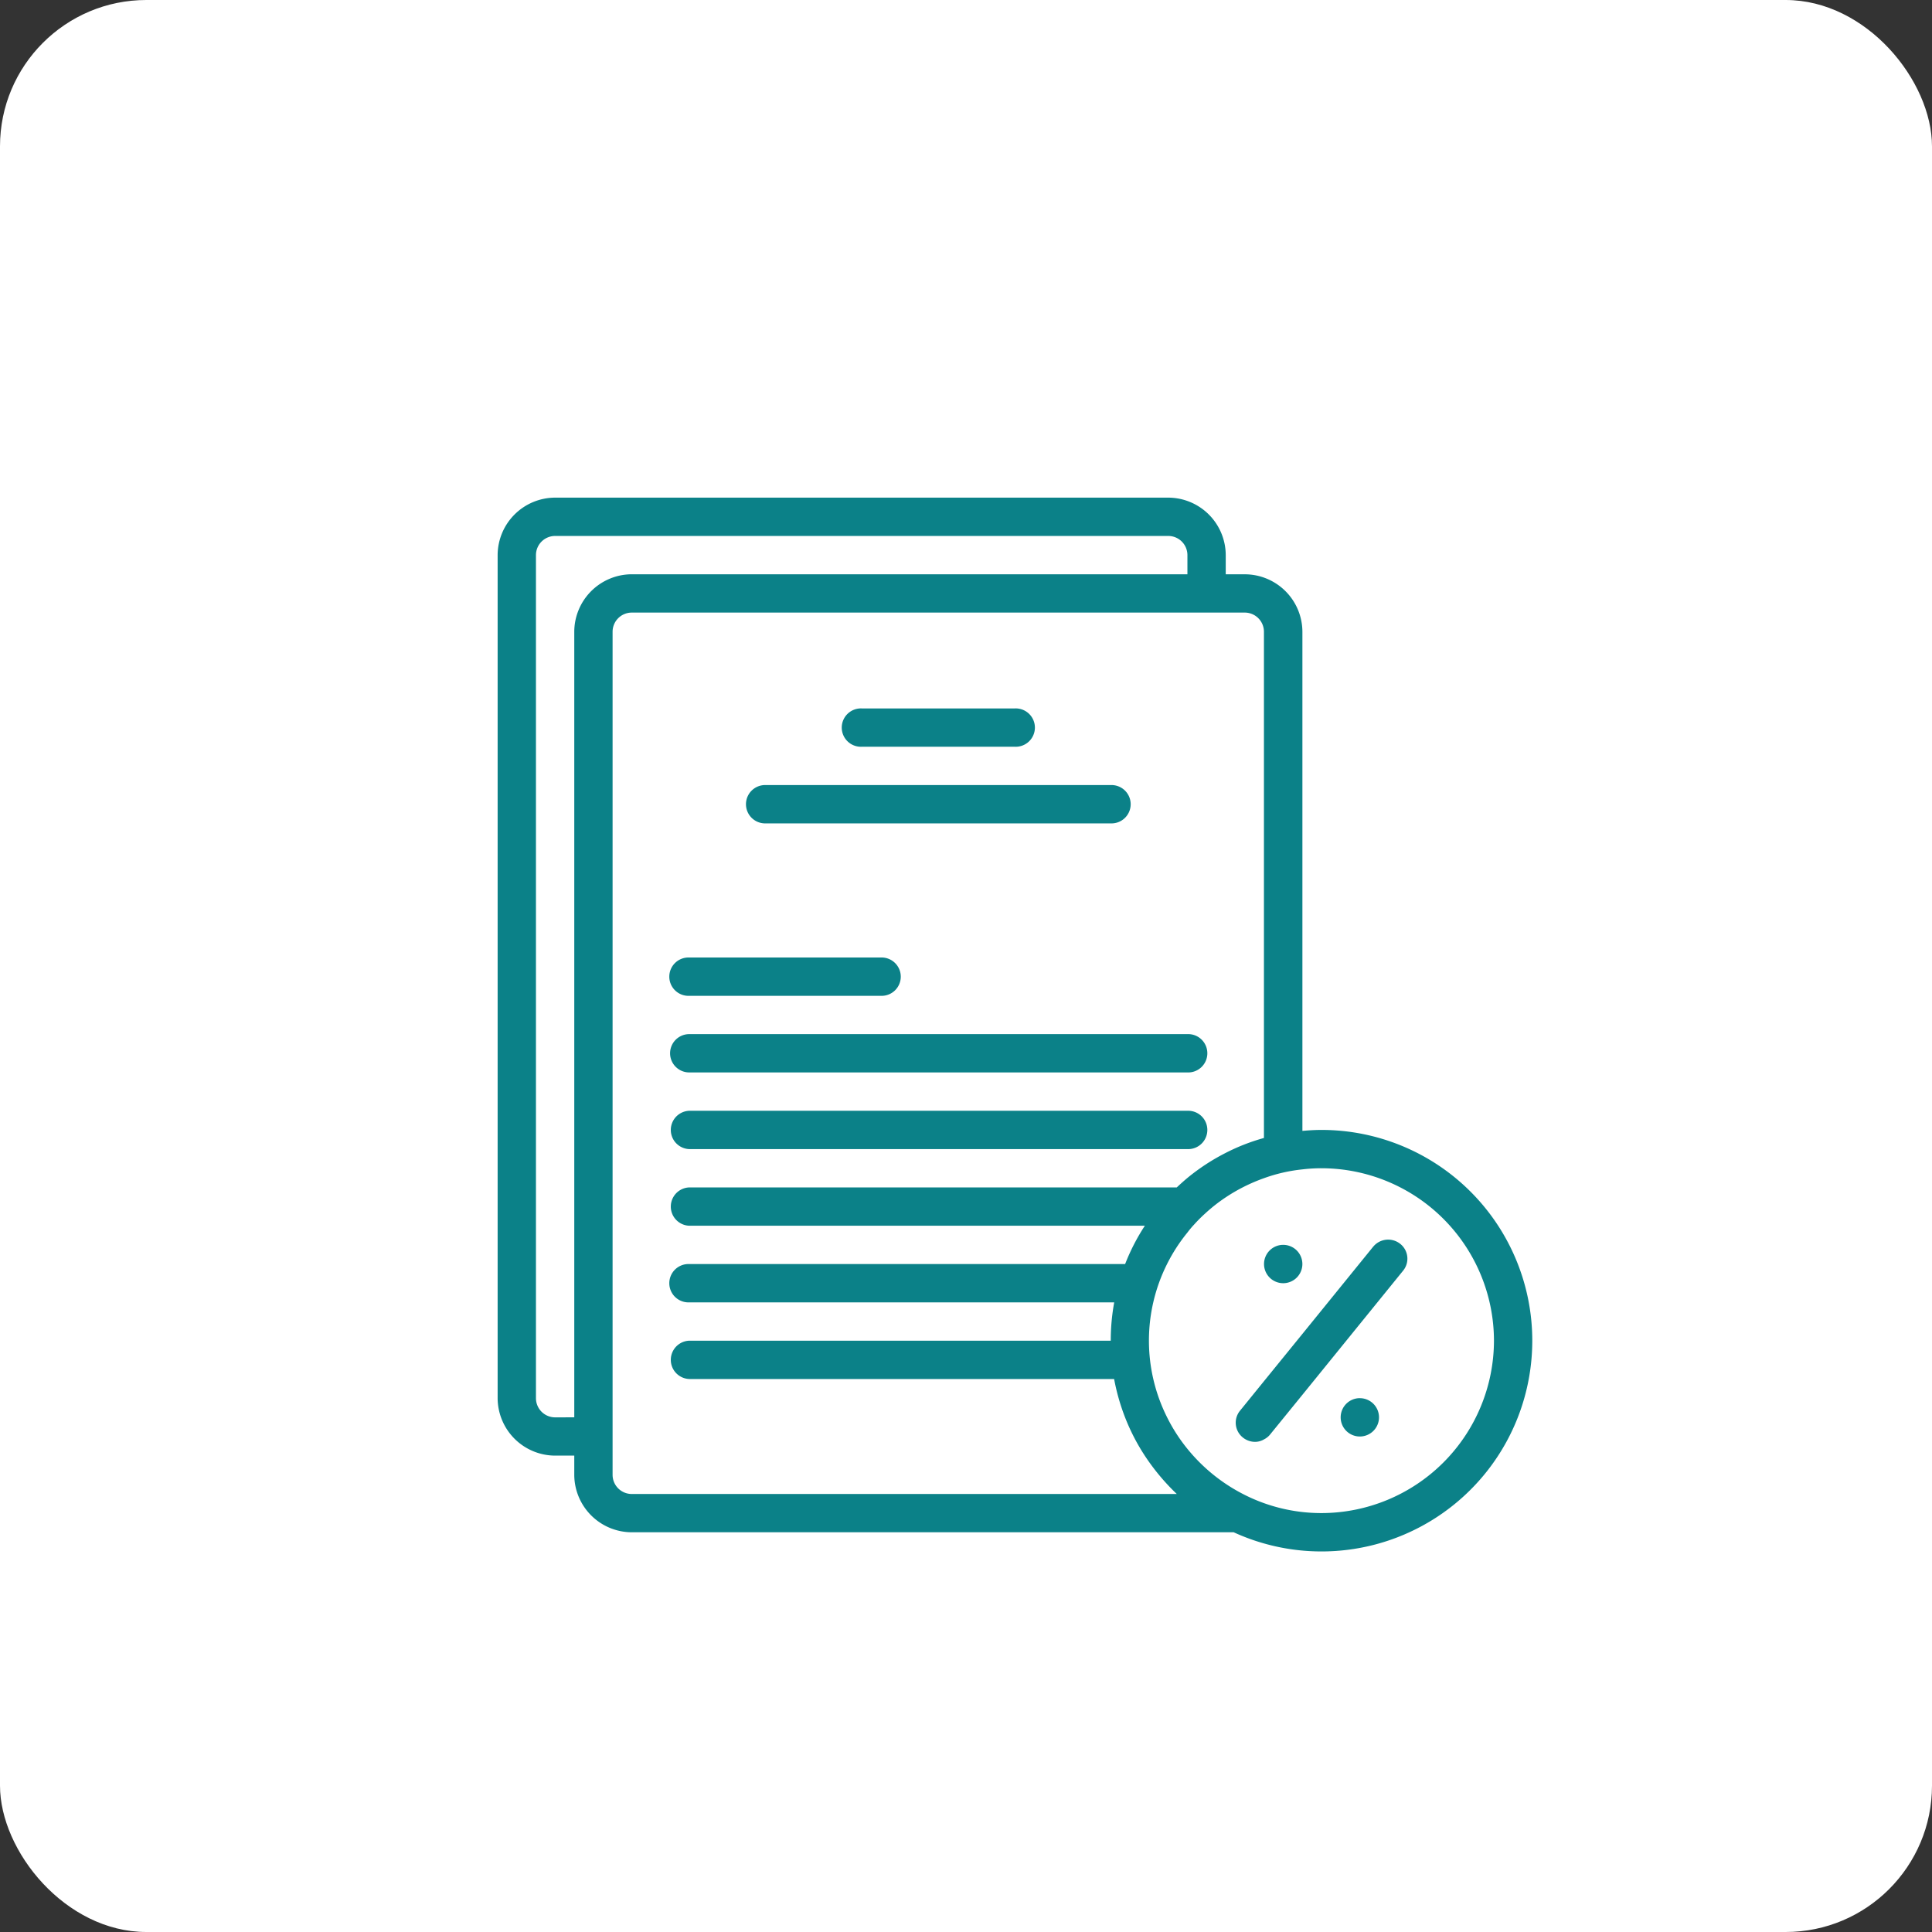
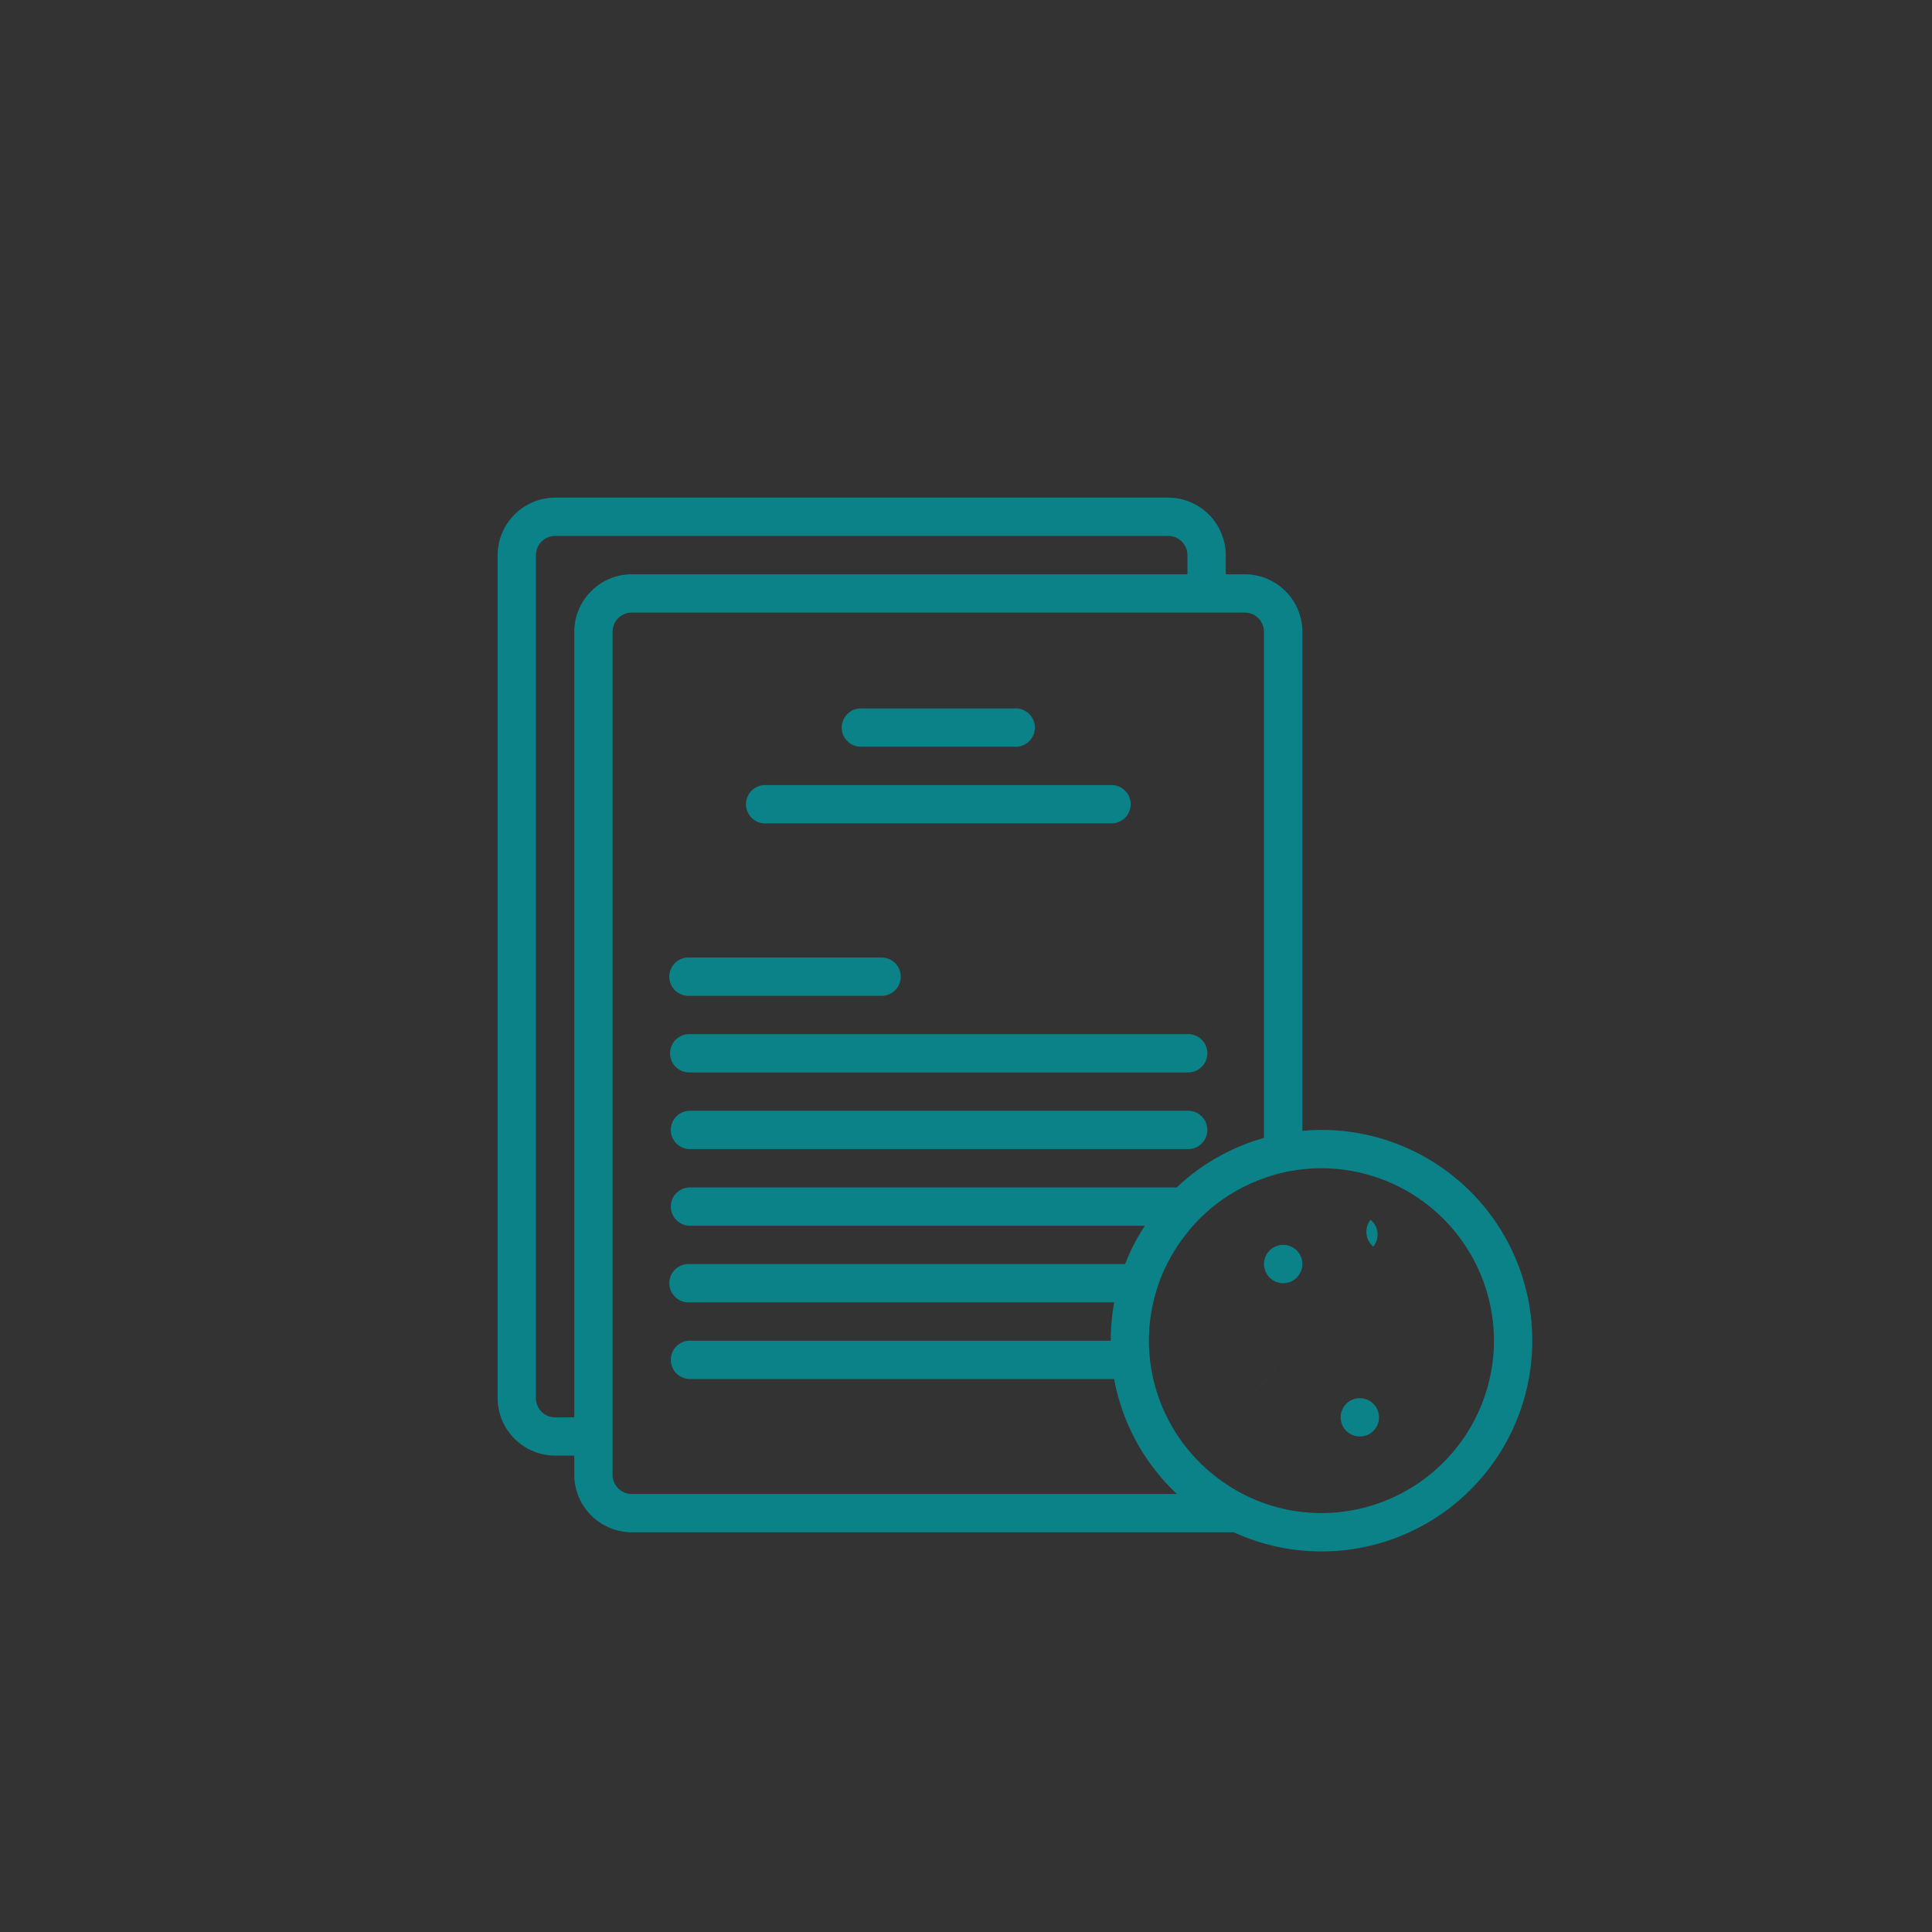
<svg xmlns="http://www.w3.org/2000/svg" width="66" height="66" viewBox="0 0 66 66">
  <rect x="0" y="0" width="66" height="66" fill="#333333" stroke="none" />
  <g id="Group_175" data-name="Group 175" transform="translate(-1036 -1367)">
-     <rect id="Rectangle_49" data-name="Rectangle 49" width="66" height="66" rx="5" transform="translate(1036 1367)" fill="#fff" />
    <g id="noun_tax_4143725" transform="translate(1048 1379)">
      <g id="Layer_36" data-name="Layer 36" transform="translate(5 5)">
-         <path id="Path_259" data-name="Path 259" d="M10.891,23.982a.655.655,0,0,1,.655-.655H28.564a.655.655,0,1,1,0,1.309H11.545A.655.655,0,0,1,10.891,23.982Zm.655,3.273H28.564a.655.655,0,1,0,0-1.309H11.545a.655.655,0,0,0,0,1.309Zm0-5.236h6.545a.655.655,0,1,0,0-1.309H11.545a.655.655,0,1,0,0,1.309Zm5.891-8.509h5.236a.655.655,0,1,0,0-1.309H17.436a.655.655,0,1,0,0,1.309Zm-3.273,2.618H25.945a.655.655,0,1,0,0-1.309H14.164a.655.655,0,1,0,0,1.309ZM40.345,33.8a7.2,7.2,0,0,1-10.2,6.545H9.582a1.97,1.97,0,0,1-1.964-1.964v-.655H6.964A1.97,1.97,0,0,1,5,35.764V6.964A1.97,1.97,0,0,1,6.964,5H27.909a1.97,1.97,0,0,1,1.964,1.964v.655h.655a1.97,1.97,0,0,1,1.964,1.964V26.633c.216-.02.432-.033.655-.033A7.2,7.2,0,0,1,40.345,33.8ZM7.618,36.418V9.582A1.97,1.97,0,0,1,9.582,7.618H28.564V6.964a.655.655,0,0,0-.655-.655H6.964a.655.655,0,0,0-.655.655v28.8a.655.655,0,0,0,.655.655ZM28.2,39.036a7.488,7.488,0,0,1-1.093-1.309,7.062,7.062,0,0,1-.674-1.309,7.324,7.324,0,0,1-.373-1.309H11.545a.655.655,0,0,1,0-1.309h14.4a7.214,7.214,0,0,1,.118-1.309H11.545a.655.655,0,1,1,0-1.309H26.436a7.062,7.062,0,0,1,.674-1.309H11.545a.655.655,0,0,1,0-1.309H28.2c.118-.111.236-.216.36-.321a7.156,7.156,0,0,1,1.309-.857,6.879,6.879,0,0,1,1.309-.511V9.582a.655.655,0,0,0-.655-.655H9.582a.655.655,0,0,0-.655.655v28.8a.655.655,0,0,0,.655.655ZM39.036,33.8a5.9,5.9,0,0,0-5.891-5.891,5.408,5.408,0,0,0-.655.039,5.519,5.519,0,0,0-1.309.3,5.972,5.972,0,0,0-1.309.655,5.625,5.625,0,0,0-.7.55,5.015,5.015,0,0,0-.373.373,3.157,3.157,0,0,0-.236.281,5.786,5.786,0,0,0-.694,1.073,5.839,5.839,0,0,0,0,5.236,5.78,5.78,0,0,0,.766,1.165,5.952,5.952,0,0,0,1.82,1.453,5.818,5.818,0,0,0,2.69.655A5.9,5.9,0,0,0,39.036,33.8Zm-4.124-3.214-2.422,2.985-1.309,1.61-.818,1.008a.647.647,0,0,0,.092.916.667.667,0,0,0,.412.151.6.6,0,0,0,.314-.085.63.63,0,0,0,.2-.157l1.113-1.368,3.436-4.235a.647.647,0,0,0-.092-.916A.661.661,0,0,0,34.913,30.586Zm-3.076,1.25a.655.655,0,1,0-.655-.655A.655.655,0,0,0,31.836,31.836Zm2.618,3.927a.655.655,0,1,0,.655.655A.655.655,0,0,0,34.454,35.764Z" transform="translate(-5 -5)" fill="#0b8188" />
+         <path id="Path_259" data-name="Path 259" d="M10.891,23.982a.655.655,0,0,1,.655-.655H28.564a.655.655,0,1,1,0,1.309H11.545A.655.655,0,0,1,10.891,23.982Zm.655,3.273H28.564a.655.655,0,1,0,0-1.309H11.545a.655.655,0,0,0,0,1.309Zm0-5.236h6.545a.655.655,0,1,0,0-1.309H11.545a.655.655,0,1,0,0,1.309Zm5.891-8.509h5.236a.655.655,0,1,0,0-1.309H17.436a.655.655,0,1,0,0,1.309Zm-3.273,2.618H25.945a.655.655,0,1,0,0-1.309H14.164a.655.655,0,1,0,0,1.309ZM40.345,33.8a7.2,7.2,0,0,1-10.2,6.545H9.582a1.97,1.97,0,0,1-1.964-1.964v-.655H6.964A1.97,1.97,0,0,1,5,35.764V6.964A1.97,1.97,0,0,1,6.964,5H27.909a1.97,1.97,0,0,1,1.964,1.964v.655h.655a1.97,1.97,0,0,1,1.964,1.964V26.633c.216-.02.432-.033.655-.033A7.2,7.2,0,0,1,40.345,33.8ZM7.618,36.418V9.582A1.97,1.97,0,0,1,9.582,7.618H28.564V6.964a.655.655,0,0,0-.655-.655H6.964a.655.655,0,0,0-.655.655v28.8a.655.655,0,0,0,.655.655ZM28.2,39.036a7.488,7.488,0,0,1-1.093-1.309,7.062,7.062,0,0,1-.674-1.309,7.324,7.324,0,0,1-.373-1.309H11.545a.655.655,0,0,1,0-1.309h14.4a7.214,7.214,0,0,1,.118-1.309H11.545a.655.655,0,1,1,0-1.309H26.436a7.062,7.062,0,0,1,.674-1.309H11.545a.655.655,0,0,1,0-1.309H28.2c.118-.111.236-.216.36-.321a7.156,7.156,0,0,1,1.309-.857,6.879,6.879,0,0,1,1.309-.511V9.582a.655.655,0,0,0-.655-.655H9.582a.655.655,0,0,0-.655.655v28.8a.655.655,0,0,0,.655.655ZM39.036,33.8a5.9,5.9,0,0,0-5.891-5.891,5.408,5.408,0,0,0-.655.039,5.519,5.519,0,0,0-1.309.3,5.972,5.972,0,0,0-1.309.655,5.625,5.625,0,0,0-.7.55,5.015,5.015,0,0,0-.373.373,3.157,3.157,0,0,0-.236.281,5.786,5.786,0,0,0-.694,1.073,5.839,5.839,0,0,0,0,5.236,5.78,5.78,0,0,0,.766,1.165,5.952,5.952,0,0,0,1.82,1.453,5.818,5.818,0,0,0,2.69.655A5.9,5.9,0,0,0,39.036,33.8Zm-4.124-3.214-2.422,2.985-1.309,1.61-.818,1.008l1.113-1.368,3.436-4.235a.647.647,0,0,0-.092-.916A.661.661,0,0,0,34.913,30.586Zm-3.076,1.25a.655.655,0,1,0-.655-.655A.655.655,0,0,0,31.836,31.836Zm2.618,3.927a.655.655,0,1,0,.655.655A.655.655,0,0,0,34.454,35.764Z" transform="translate(-5 -5)" fill="#0b8188" />
      </g>
    </g>
  </g>
</svg>